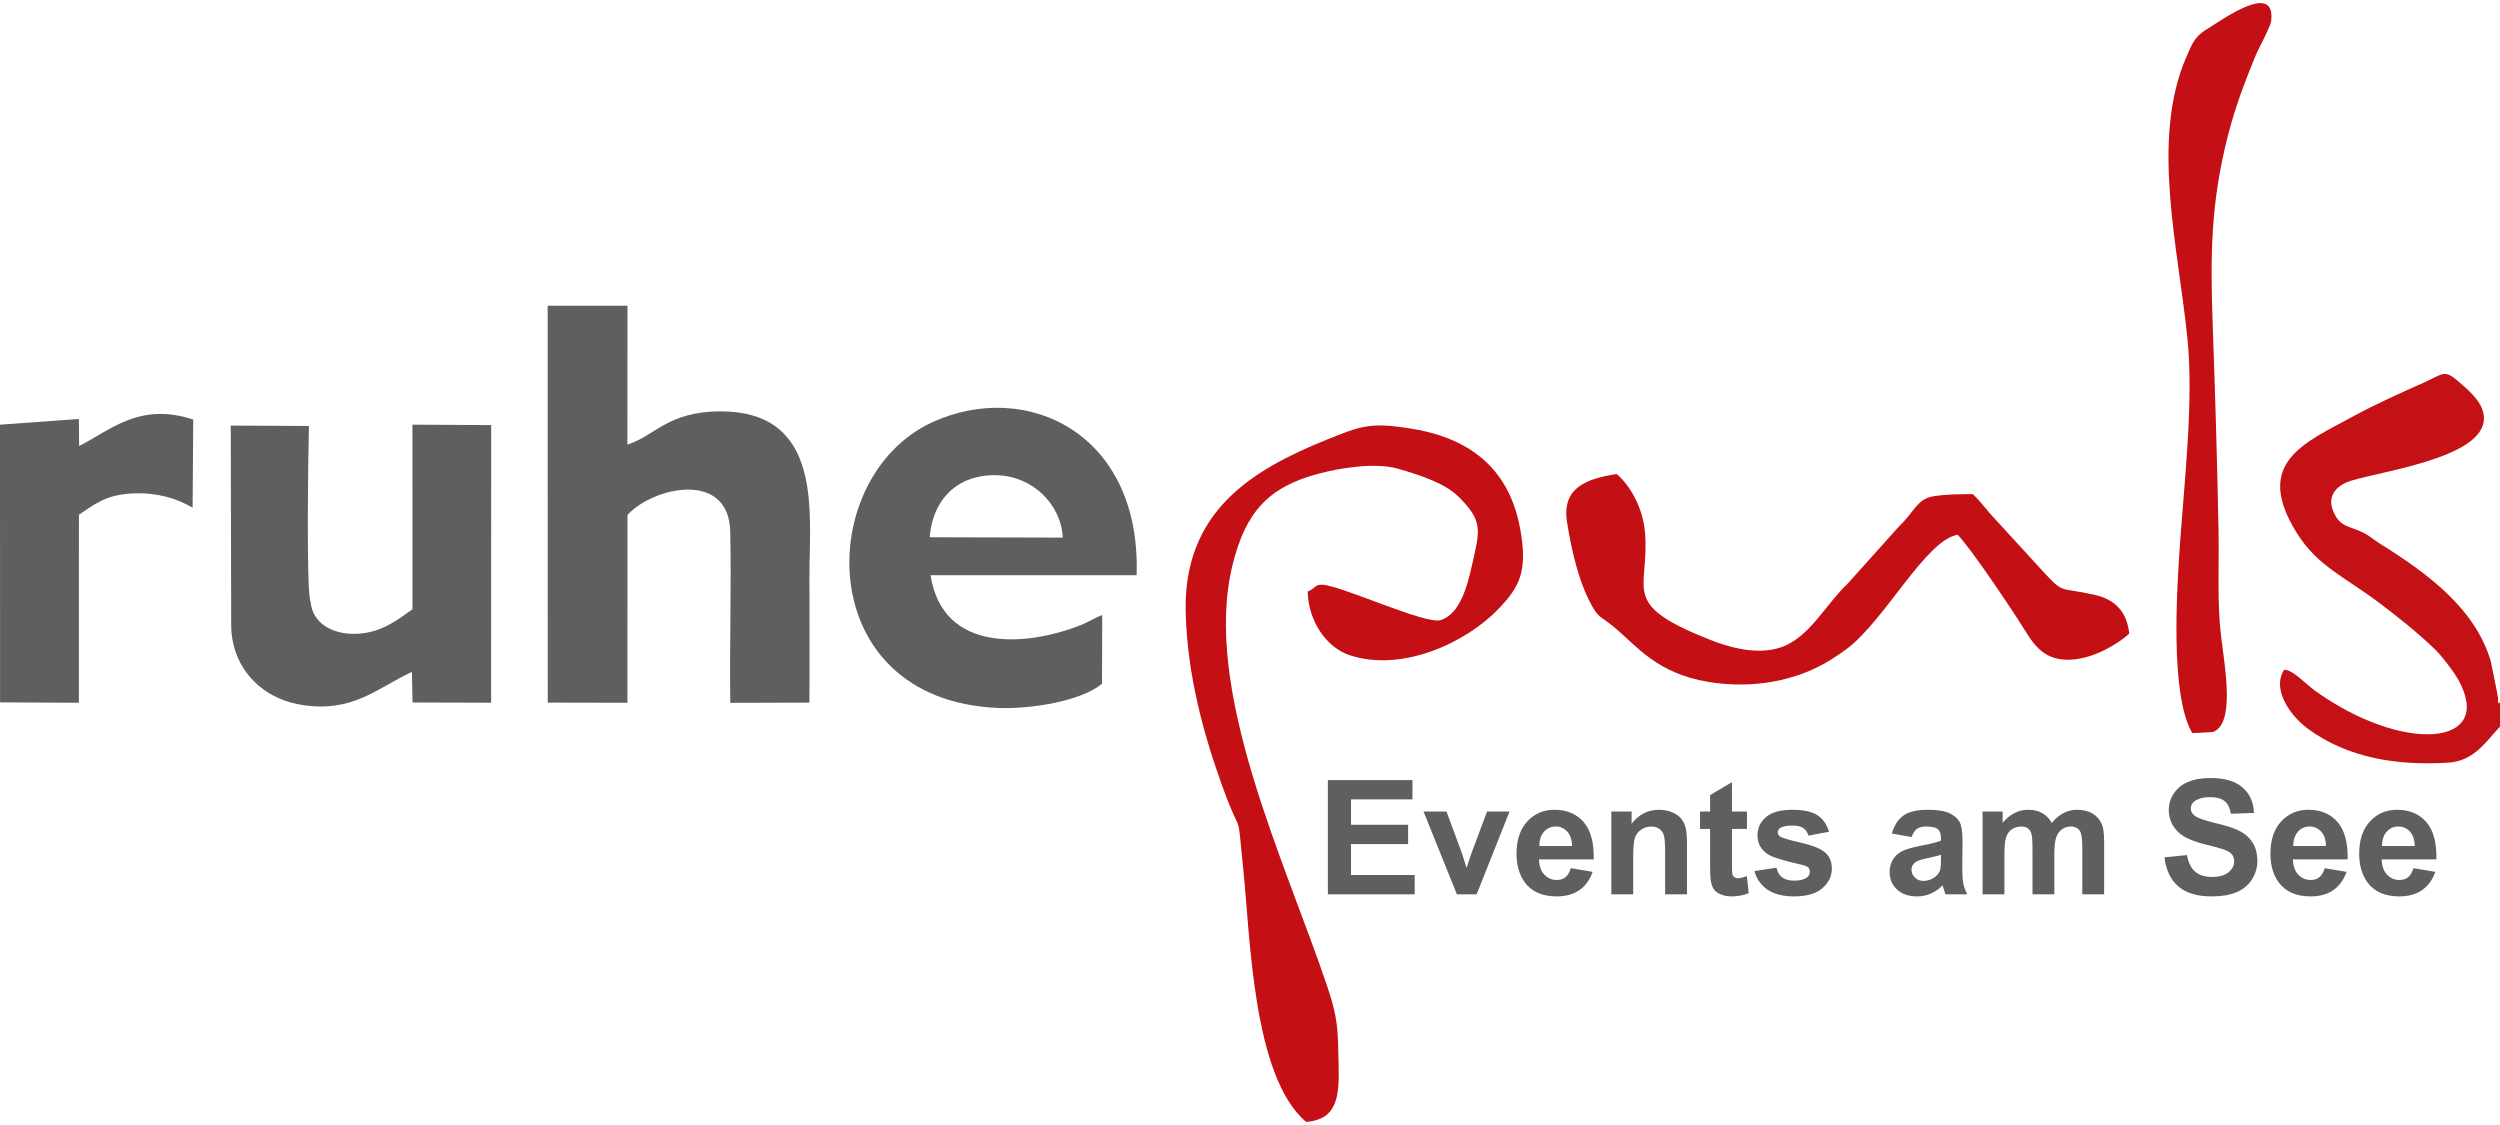
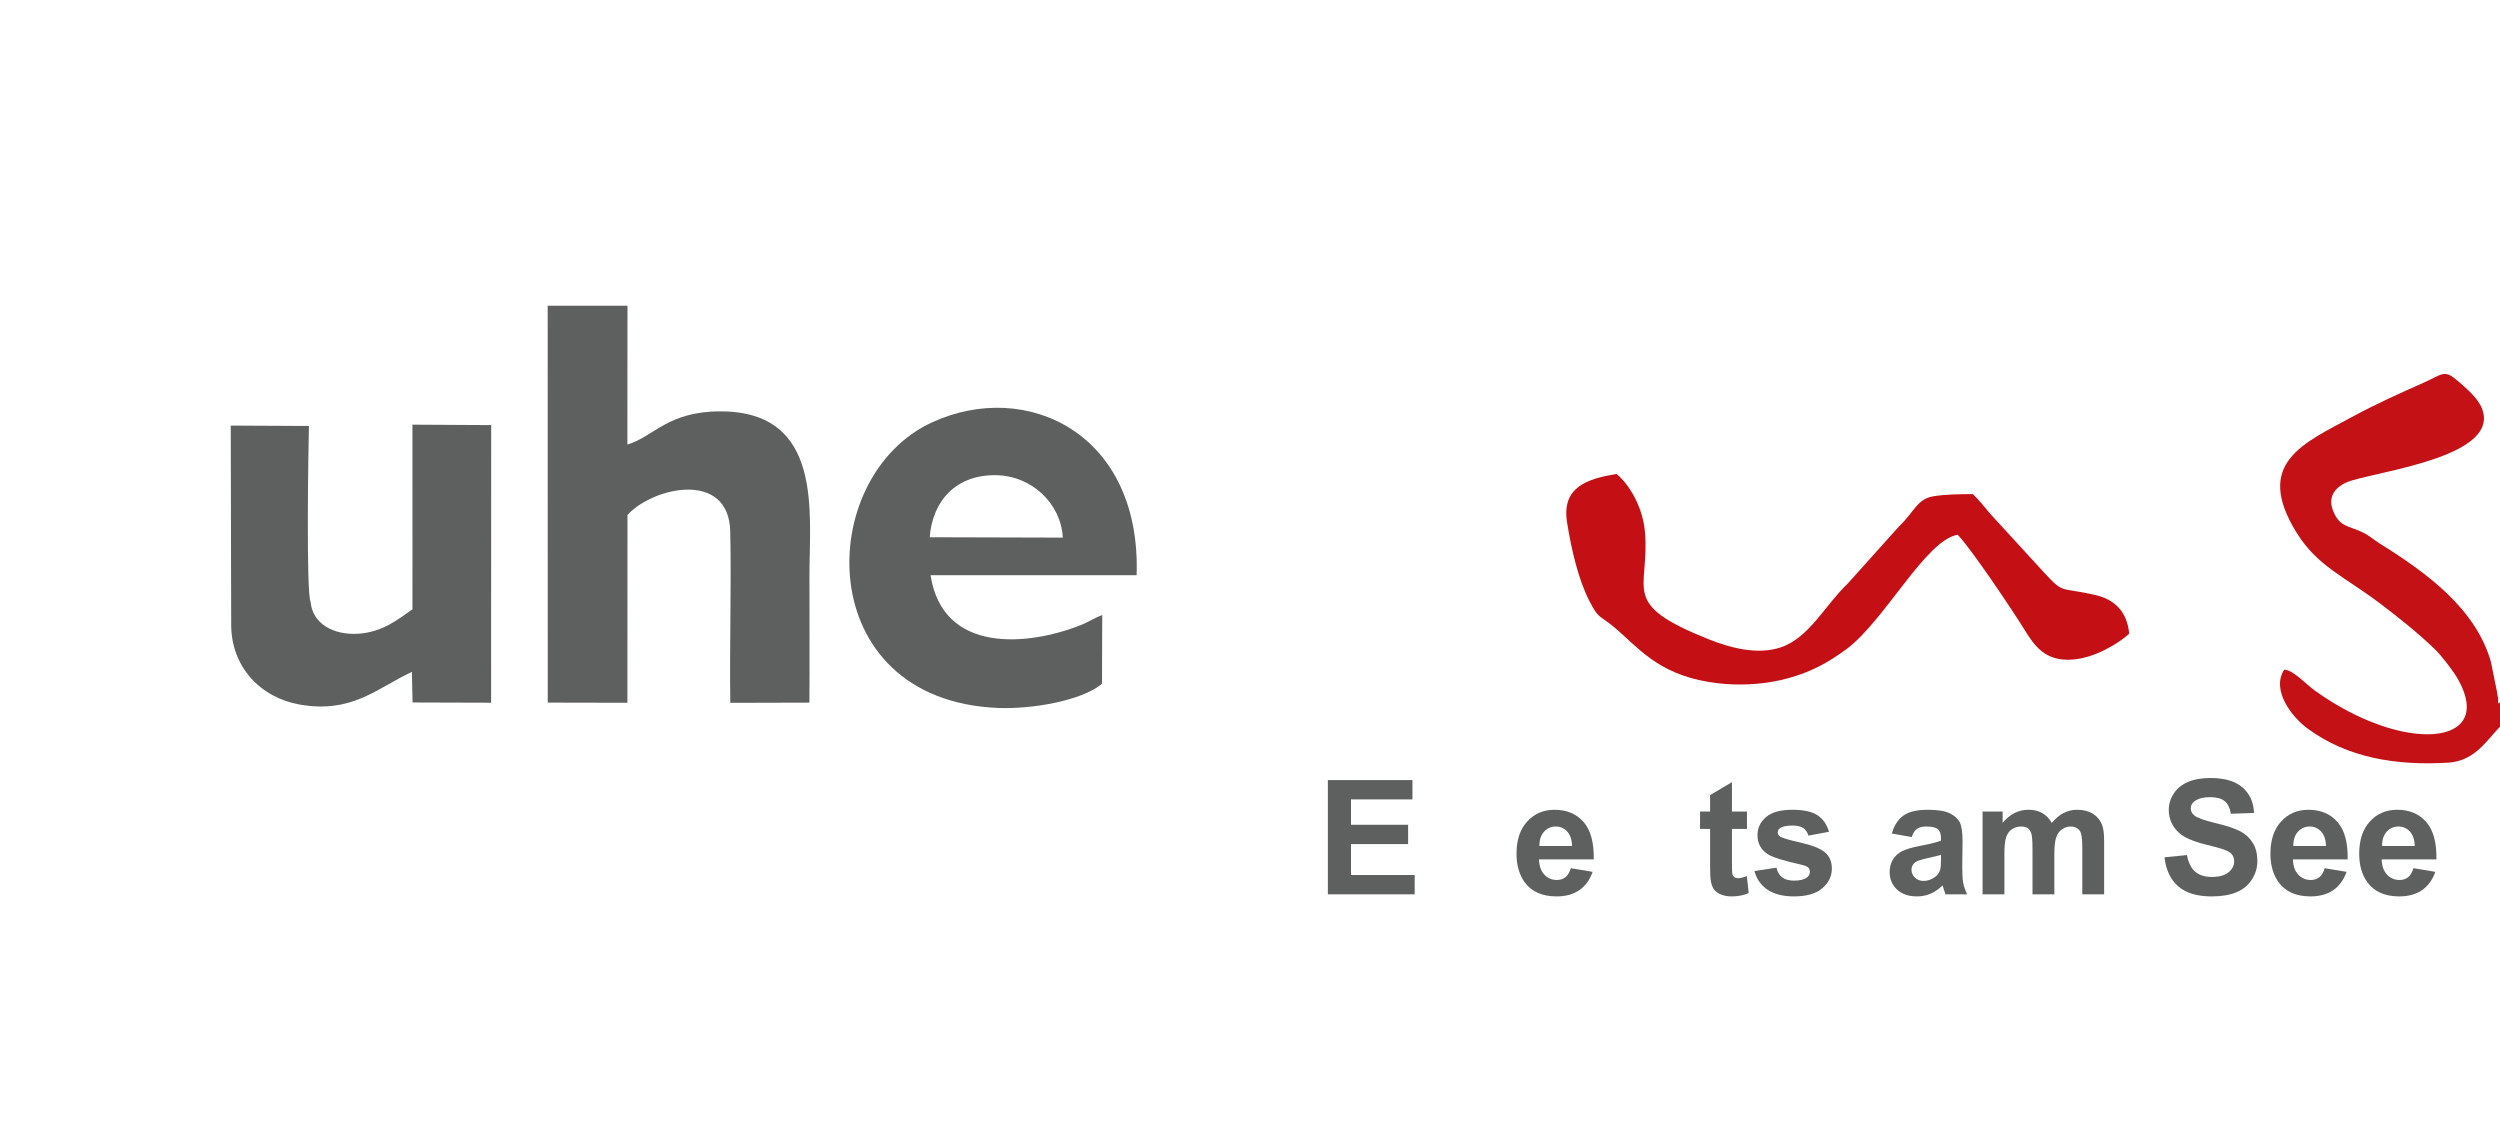
<svg xmlns="http://www.w3.org/2000/svg" xml:space="preserve" width="120" height="54" version="1.1" style="shape-rendering:geometricPrecision; text-rendering:geometricPrecision; image-rendering:optimizeQuality; fill-rule:evenodd; clip-rule:evenodd" viewBox="0 0 1062.8 475.62">
  <defs>
    <style type="text/css">
   
    .fil0 {fill:#5E605F}
    .fil2 {fill:#C31115}
    .fil1 {fill:#C41014}
    .fil3 {fill:#5E605F;fill-rule:nonzero}
   
  </style>
  </defs>
  <g id="Ebene_x0020_1">
    <g id="_2057316507792">
      <path class="fil0" d="M232.86 297.37l33.87 0.07 0.03 -79.85c10.81,-11.87 43.12,-19.18 43.68,7.07 0.52,24.15 -0.34,48.61 0.03,72.81l33.63 -0.09c0.14,-18.24 0.01,-36.19 0.01,-54.1 0,-26.47 6.02,-69.66 -37.72,-69.72 -22.59,-0.03 -28.28,10.68 -39.67,14.1l0.04 -59.01 -33.93 0.01 0.03 168.71z" />
      <path class="fil0" d="M395.23 227.07c1.23,-15.75 11.39,-26.57 28.06,-26.38 15.52,0.18 27.84,12.32 28.52,26.54l-56.58 -0.16zm73.26 62.27l0.09 -29.18c-3.15,1.09 -5.85,2.97 -9.09,4.25 -22.58,8.96 -58.72,12.29 -63.89,-21.19l87.6 -0.02c2.02,-60.47 -46.9,-83.36 -86.9,-65 -50.33,23.11 -51.5,118.07 27.86,121.44 14.08,0.6 35.61,-2.93 44.33,-10.3z" />
-       <path class="fil1" d="M555.27 475.62c13.44,-1.04 14.09,-11.12 13.81,-24.19 -0.33,-15.66 -0.25,-19.76 -4.93,-33.67 -17.88,-53.08 -53.31,-126.18 -40.1,-179.18 5.49,-22.05 14.99,-32.88 36.65,-38.57 9.39,-2.47 24.17,-4.83 33.7,-2.05 10.32,3 20.08,6.28 25.93,12.15 10.17,10.19 8.74,14.09 5.68,27.82 -2.23,10.03 -5.27,21.82 -13.66,24.39 -6.32,1.94 -42.35,-14.8 -50.28,-15.07 -3.15,-0.11 -2.74,1.51 -6.15,2.93 0.27,12.71 8.14,23.79 17.71,26.99 22.58,7.53 50.03,-5.46 63.75,-19.98 8.85,-9.37 11.99,-15.94 8.97,-33.17 -4.41,-25.25 -20.45,-38.72 -45.54,-42.97 -18.14,-3.07 -22.09,-1.37 -36.8,4.55 -32.6,13.12 -61.11,31.07 -59.95,73.64 0.72,26.5 7.54,51.4 15.58,73.67 8.86,24.53 5.97,7.21 8.9,35.37 2.97,28.51 4,88.17 26.73,107.34z" />
      <path class="fil0" d="M98.28 263.75c-0.19,18.59 12.68,31.59 29.17,34.46 22.25,3.88 32.81,-6.98 47.66,-13.9l0.27 13.01 33.4 0.1 0.03 -118.02 -33.48 -0.19 0.02 78.48c-5.85,4.06 -12.57,9.76 -23.09,10.4 -10.66,0.66 -19.45,-4.4 -20.2,-13.49 -1.97,-3.62 -0.97,-65.46 -0.73,-74.83l-33.24 -0.17 0.19 84.15z" />
      <path class="fil1" d="M832.24 226.01c5.92,6.09 23.92,33.07 28.12,39.91 4.54,7.39 9.04,14.08 20.89,13.14 9.02,-0.72 18.82,-6.36 23.92,-10.98 -0.88,-9.23 -5.97,-14.54 -14.59,-16.5 -15.31,-3.46 -13.03,-0.17 -21.95,-9.88l-22.45 -24.5c-2.28,-2.72 -5.21,-6.37 -7.47,-8.45 -5.26,-0.02 -11.77,0.06 -16.84,0.92 -6.87,1.16 -7.91,6.44 -14.58,12.82l-21.79 24.28c-9.47,8.96 -16.4,23.15 -28.58,27.16 -10.04,3.31 -21.69,0.04 -30.44,-3.45 -38.27,-15.26 -25.13,-20.53 -27.15,-45.37 -0.87,-10.7 -6.51,-20.28 -12.09,-24.95 -12.45,2.08 -23.48,5.52 -21.04,20.69 1.78,11.09 4.69,23.97 9.41,33.18 4.07,7.95 4.17,5.96 10.25,10.99 10.26,8.5 18.34,19.86 40.36,23.54 18.12,3.03 37.39,-0.03 52.46,-9.64 2.04,-1.29 4.43,-2.87 6.33,-4.3 16.45,-12.4 33.64,-46.33 47.23,-48.61z" />
-       <path class="fil2" d="M1062.8 307.61l0 -9.7c-0.13,-0.26 -0.25,-0.92 -0.3,-0.8 -0.75,2.02 -0.44,-1.33 -0.51,-1.62 -0.22,-0.96 -0.28,-1.54 -0.43,-2.5l-2.65 -13.07c-6.57,-22.62 -27.16,-37.64 -47.24,-50.17 -2.29,-1.43 -4.6,-3.45 -6.91,-4.58 -6.55,-3.2 -10.04,-2.27 -12.9,-9.29 -2.83,-6.95 2.15,-11.15 7.7,-12.86 14.82,-4.54 63.55,-10.75 55.53,-30.79 -1.8,-4.5 -6.91,-8.72 -9.96,-11.38 -6.08,-5.32 -6.56,-3.15 -14.68,0.47 -10.15,4.53 -20.13,8.97 -29.98,14.32 -21.01,11.42 -42.63,19.75 -24.1,49.55 8.87,14.27 20.27,18.57 35.48,30.07 7.72,5.84 16.5,12.81 23.61,19.78 2.43,2.39 7.46,8.77 9.58,12.57 15.98,28.61 -23.63,31.62 -61.17,4.5 -3.31,-2.39 -9.38,-8.95 -12.85,-8.69 -5.55,8.75 3.36,20.1 9.89,24.91 17.12,12.61 37.87,15.89 59.78,14.58 10.58,-0.64 15.53,-8.11 20.71,-13.79l1.4 -1.51z" />
-       <path class="fil0" d="M33.64 188.28l-0.1 -11.49 -33.54 2.43 0.03 118.05 33.5 0.17 0.03 -79.94c6.71,-4.47 11.6,-8.6 22.99,-9.06 10.24,-0.42 18.27,1.98 25.34,6.07l0.26 -37.48c-22.97,-7.52 -35.24,4.6 -48.51,11.25z" />
-       <path class="fil1" d="M932 310.33l8.62 -0.45c9.76,-3.14 5.18,-27.59 3.57,-41.02 -1.68,-13.9 -0.77,-29.95 -1.04,-44.18 -0.56,-28.95 -1.39,-57.84 -2.45,-86.8 -1.12,-30.25 -0.89,-52.78 6.34,-81.16 3.21,-12.62 6.91,-22.22 11.55,-33.69 1.5,-3.71 6.62,-12.77 6.93,-15.47 2,-17.19 -21.25,-0.12 -26.49,2.99 -5.99,3.55 -6.79,5.94 -9.65,12.54 -15.26,35.31 -3.17,81.62 0.6,120.1 2.51,25.74 -1.18,58.49 -3.09,84.88 -1.53,21.15 -4.44,66.23 5.11,82.26z" />
+       <path class="fil2" d="M1062.8 307.61l0 -9.7c-0.13,-0.26 -0.25,-0.92 -0.3,-0.8 -0.75,2.02 -0.44,-1.33 -0.51,-1.62 -0.22,-0.96 -0.28,-1.54 -0.43,-2.5l-2.65 -13.07c-6.57,-22.62 -27.16,-37.64 -47.24,-50.17 -2.29,-1.43 -4.6,-3.45 -6.91,-4.58 -6.55,-3.2 -10.04,-2.27 -12.9,-9.29 -2.83,-6.95 2.15,-11.15 7.7,-12.86 14.82,-4.54 63.55,-10.75 55.53,-30.79 -1.8,-4.5 -6.91,-8.72 -9.96,-11.38 -6.08,-5.32 -6.56,-3.15 -14.68,0.47 -10.15,4.53 -20.13,8.97 -29.98,14.32 -21.01,11.42 -42.63,19.75 -24.1,49.55 8.87,14.27 20.27,18.57 35.48,30.07 7.72,5.84 16.5,12.81 23.61,19.78 2.43,2.39 7.46,8.77 9.58,12.57 15.98,28.61 -23.63,31.62 -61.17,4.5 -3.31,-2.39 -9.38,-8.95 -12.85,-8.69 -5.55,8.75 3.36,20.1 9.89,24.91 17.12,12.61 37.87,15.89 59.78,14.58 10.58,-0.64 15.53,-8.11 20.71,-13.79z" />
    </g>
    <polygon class="fil3" points="564.5,378.88 564.5,330.31 600.46,330.31 600.46,338.52 574.34,338.52 574.34,349.3 598.62,349.3 598.62,357.51 574.34,357.51 574.34,370.67 601.41,370.67 601.41,378.88 " />
-     <path id="1" class="fil3" d="M619.36 378.88l-14.19 -35.21 9.77 0 6.63 17.97 1.92 6c0.51,-1.52 0.84,-2.53 0.96,-3.02 0.32,-0.99 0.65,-1.99 1.01,-2.98l6.71 -17.97 9.57 0 -13.99 35.21 -8.39 0z" />
    <path id="2" class="fil3" d="M667.77 367.76l9.29 1.56c-1.18,3.4 -3.07,5.99 -5.64,7.78 -2.58,1.77 -5.8,2.66 -9.66,2.66 -6.11,0 -10.65,-2 -13.58,-6 -2.31,-3.21 -3.48,-7.26 -3.48,-12.16 0,-5.83 1.53,-10.41 4.57,-13.71 3.04,-3.31 6.9,-4.96 11.56,-4.96 5.22,0 9.35,1.72 12.38,5.19 3.02,3.46 4.46,8.76 4.33,15.9l-23.27 0c0.07,2.76 0.81,4.91 2.25,6.45 1.42,1.54 3.21,2.31 5.34,2.31 1.45,0 2.67,-0.4 3.66,-1.19 0.99,-0.79 1.74,-2.07 2.25,-3.83zm0.54 -9.43c-0.07,-2.71 -0.76,-4.76 -2.08,-6.17 -1.32,-1.41 -2.93,-2.11 -4.83,-2.11 -2.02,0 -3.69,0.74 -5.02,2.23 -1.32,1.48 -1.97,3.5 -1.94,6.05l13.87 0z" />
-     <path id="3" class="fil3" d="M717.17 378.88l-9.3 0 0 -17.94c0,-3.8 -0.2,-6.26 -0.59,-7.36 -0.41,-1.12 -1.06,-1.98 -1.96,-2.6 -0.9,-0.63 -1.99,-0.93 -3.26,-0.93 -1.62,0 -3.08,0.44 -4.37,1.32 -1.3,0.88 -2.18,2.06 -2.66,3.51 -0.49,1.45 -0.72,4.15 -0.72,8.08l0 15.92 -9.3 0 0 -35.21 8.62 0 0 5.17c3.08,-3.95 6.96,-5.91 11.66,-5.91 2.05,0 3.94,0.37 5.65,1.1 1.72,0.75 3.01,1.69 3.88,2.83 0.88,1.15 1.49,2.45 1.83,3.91 0.35,1.46 0.52,3.54 0.52,6.26l0 21.85z" />
    <path id="4" class="fil3" d="M742.67 343.67l0 7.4 -6.38 0 0 14.25c0,2.9 0.06,4.58 0.18,5.06 0.13,0.47 0.4,0.87 0.84,1.19 0.43,0.3 0.95,0.46 1.57,0.46 0.87,0 2.11,-0.29 3.75,-0.89l0.78 7.23c-2.16,0.93 -4.6,1.39 -7.33,1.39 -1.68,0 -3.18,-0.28 -4.53,-0.84 -1.34,-0.57 -2.33,-1.3 -2.95,-2.2 -0.63,-0.9 -1.06,-2.11 -1.31,-3.65 -0.19,-1.09 -0.29,-3.28 -0.29,-6.59l0 -15.41 -4.28 0 0 -7.4 4.28 0 0 -6.99 9.29 -5.49 0 12.48 6.38 0z" />
    <path id="5" class="fil3" d="M745.86 368.98l9.36 -1.43c0.39,1.8 1.2,3.17 2.42,4.1 1.21,0.93 2.92,1.4 5.1,1.4 2.41,0 4.22,-0.44 5.44,-1.33 0.81,-0.62 1.22,-1.45 1.22,-2.49 0,-0.71 -0.23,-1.29 -0.67,-1.76 -0.46,-0.44 -1.5,-0.86 -3.11,-1.23 -7.52,-1.66 -12.28,-3.18 -14.29,-4.54 -2.79,-1.92 -4.19,-4.56 -4.19,-7.94 0,-3.07 1.22,-5.63 3.62,-7.71 2.41,-2.08 6.14,-3.12 11.2,-3.12 4.81,0 8.4,0.79 10.74,2.36 2.34,1.58 3.96,3.91 4.84,7l-8.75 1.63c-0.38,-1.38 -1.1,-2.45 -2.15,-3.18 -1.05,-0.74 -2.56,-1.1 -4.51,-1.1 -2.47,0 -4.23,0.34 -5.31,1.03 -0.71,0.49 -1.06,1.12 -1.06,1.89 0,0.67 0.31,1.23 0.93,1.69 0.85,0.63 3.75,1.5 8.73,2.63 4.97,1.13 8.44,2.51 10.41,4.15 1.96,1.65 2.93,3.97 2.93,6.93 0,3.22 -1.35,6 -4.05,8.32 -2.69,2.32 -6.68,3.48 -11.97,3.48 -4.8,0 -8.6,-0.97 -11.4,-2.9 -2.79,-1.94 -4.62,-4.56 -5.48,-7.88z" />
    <path id="6" class="fil3" d="M812.68 354.53l-8.41 -1.5c0.95,-3.43 2.59,-5.98 4.91,-7.63 2.31,-1.65 5.76,-2.47 10.33,-2.47 4.15,0 7.25,0.48 9.28,1.46 2.03,0.99 3.46,2.23 4.29,3.75 0.83,1.51 1.24,4.28 1.24,8.33l-0.13 10.86c0,3.08 0.15,5.37 0.44,6.84 0.29,1.47 0.85,3.04 1.66,4.71l-9.23 0c-0.23,-0.61 -0.54,-1.51 -0.89,-2.71 -0.15,-0.56 -0.26,-0.92 -0.33,-1.09 -1.58,1.56 -3.28,2.73 -5.08,3.51 -1.81,0.78 -3.74,1.17 -5.78,1.17 -3.61,0 -6.46,-0.98 -8.54,-2.95 -2.08,-1.95 -3.12,-4.44 -3.12,-7.45 0,-1.98 0.47,-3.75 1.42,-5.31 0.95,-1.55 2.28,-2.75 4,-3.58 1.7,-0.82 4.17,-1.55 7.39,-2.17 4.34,-0.81 7.36,-1.58 9.03,-2.28l0 -0.94c0,-1.81 -0.44,-3.1 -1.32,-3.88 -0.89,-0.77 -2.56,-1.15 -5.02,-1.15 -1.66,0 -2.95,0.33 -3.88,0.99 -0.94,0.66 -1.68,1.82 -2.26,3.49zm12.48 7.53c-1.18,0.39 -3.07,0.87 -5.66,1.42 -2.58,0.56 -4.27,1.1 -5.07,1.62 -1.21,0.87 -1.82,1.95 -1.82,3.28 0,1.31 0.49,2.43 1.46,3.38 0.97,0.95 2.21,1.42 3.71,1.42 1.67,0 3.28,-0.55 4.81,-1.65 1.12,-0.85 1.86,-1.86 2.21,-3.09 0.24,-0.79 0.36,-2.3 0.36,-4.53l0 -1.85z" />
    <path id="7" class="fil3" d="M842.82 343.67l8.54 0 0 4.81c3.07,-3.7 6.72,-5.55 10.96,-5.55 2.25,0 4.21,0.46 5.86,1.39 1.66,0.92 3.02,2.33 4.07,4.2 1.55,-1.87 3.22,-3.28 5.01,-4.2 1.78,-0.93 3.69,-1.39 5.73,-1.39 2.58,0 4.76,0.52 6.56,1.57 1.78,1.05 3.12,2.59 4,4.62 0.65,1.49 0.96,3.93 0.96,7.28l0 22.48 -9.29 0 0 -20.09c0,-3.5 -0.32,-5.74 -0.96,-6.75 -0.86,-1.32 -2.2,-1.99 -3.98,-1.99 -1.3,0 -2.54,0.39 -3.69,1.19 -1.14,0.8 -1.98,1.96 -2.49,3.49 -0.51,1.54 -0.76,3.96 -0.76,7.27l0 16.88 -9.29 0 0 -19.27c0,-3.41 -0.17,-5.63 -0.5,-6.61 -0.33,-1 -0.83,-1.74 -1.53,-2.23 -0.7,-0.48 -1.64,-0.72 -2.83,-0.72 -1.44,0 -2.73,0.38 -3.87,1.15 -1.15,0.78 -1.97,1.89 -2.46,3.35 -0.5,1.46 -0.75,3.88 -0.75,7.25l0 17.08 -9.29 0 0 -35.21z" />
    <path id="8" class="fil3" d="M920.16 363.14l9.56 -0.95c0.58,3.2 1.73,5.54 3.48,7.05 1.76,1.5 4.12,2.25 7.09,2.25 3.15,0 5.52,-0.67 7.12,-2 1.59,-1.34 2.39,-2.9 2.39,-4.69 0,-1.15 -0.34,-2.12 -1,-2.94 -0.67,-0.8 -1.85,-1.5 -3.52,-2.09 -1.14,-0.4 -3.74,-1.11 -7.81,-2.12 -5.24,-1.32 -8.91,-2.92 -11.03,-4.83 -2.97,-2.68 -4.45,-5.95 -4.45,-9.8 0,-2.48 0.7,-4.81 2.09,-6.97 1.4,-2.16 3.41,-3.8 6.05,-4.93 2.63,-1.13 5.8,-1.7 9.53,-1.7 6.07,0 10.65,1.35 13.72,4.05 3.07,2.7 4.68,6.3 4.84,10.81l-9.84 0.34c-0.42,-2.51 -1.31,-4.31 -2.68,-5.4 -1.37,-1.1 -3.43,-1.65 -6.16,-1.65 -2.83,0 -5.05,0.58 -6.64,1.76 -1.03,0.76 -1.55,1.76 -1.55,3.03 0,1.15 0.49,2.14 1.46,2.95 1.23,1.05 4.23,2.14 8.99,3.27 4.76,1.12 8.28,2.29 10.55,3.49 2.28,1.21 4.07,2.85 5.36,4.94 1.29,2.1 1.93,4.67 1.93,7.74 0,2.78 -0.77,5.39 -2.32,7.82 -1.55,2.43 -3.73,4.24 -6.56,5.42 -2.82,1.19 -6.35,1.77 -10.57,1.77 -6.14,0 -10.85,-1.41 -14.14,-4.25 -3.29,-2.82 -5.25,-6.95 -5.89,-12.37z" />
    <path id="9" class="fil3" d="M988.27 367.76l9.3 1.56c-1.19,3.4 -3.08,5.99 -5.65,7.78 -2.57,1.77 -5.8,2.66 -9.65,2.66 -6.12,0 -10.65,-2 -13.58,-6 -2.32,-3.21 -3.49,-7.26 -3.49,-12.16 0,-5.83 1.53,-10.41 4.57,-13.71 3.04,-3.31 6.9,-4.96 11.56,-4.96 5.22,0 9.35,1.72 12.38,5.19 3.02,3.46 4.47,8.76 4.33,15.9l-23.27 0c0.07,2.76 0.81,4.91 2.25,6.45 1.42,1.54 3.21,2.31 5.34,2.31 1.46,0 2.68,-0.4 3.66,-1.19 1,-0.79 1.74,-2.07 2.25,-3.83zm0.54 -9.43c-0.06,-2.71 -0.75,-4.76 -2.08,-6.17 -1.32,-1.41 -2.93,-2.11 -4.83,-2.11 -2.02,0 -3.69,0.74 -5.02,2.23 -1.32,1.48 -1.96,3.5 -1.94,6.05l13.87 0z" />
    <path id="10" class="fil3" d="M1026 367.76l9.3 1.56c-1.19,3.4 -3.08,5.99 -5.64,7.78 -2.58,1.77 -5.81,2.66 -9.66,2.66 -6.12,0 -10.65,-2 -13.58,-6 -2.32,-3.21 -3.48,-7.26 -3.48,-12.16 0,-5.83 1.52,-10.41 4.56,-13.71 3.05,-3.31 6.9,-4.96 11.56,-4.96 5.22,0 9.35,1.72 12.38,5.19 3.02,3.46 4.47,8.76 4.33,15.9l-23.27 0c0.07,2.76 0.82,4.91 2.25,6.45 1.43,1.54 3.21,2.31 5.34,2.31 1.46,0 2.68,-0.4 3.66,-1.19 1,-0.79 1.74,-2.07 2.25,-3.83zm0.55 -9.43c-0.07,-2.71 -0.76,-4.76 -2.08,-6.17 -1.33,-1.41 -2.93,-2.11 -4.83,-2.11 -2.03,0 -3.7,0.74 -5.02,2.23 -1.33,1.48 -1.97,3.5 -1.95,6.05l13.88 0z" />
  </g>
</svg>